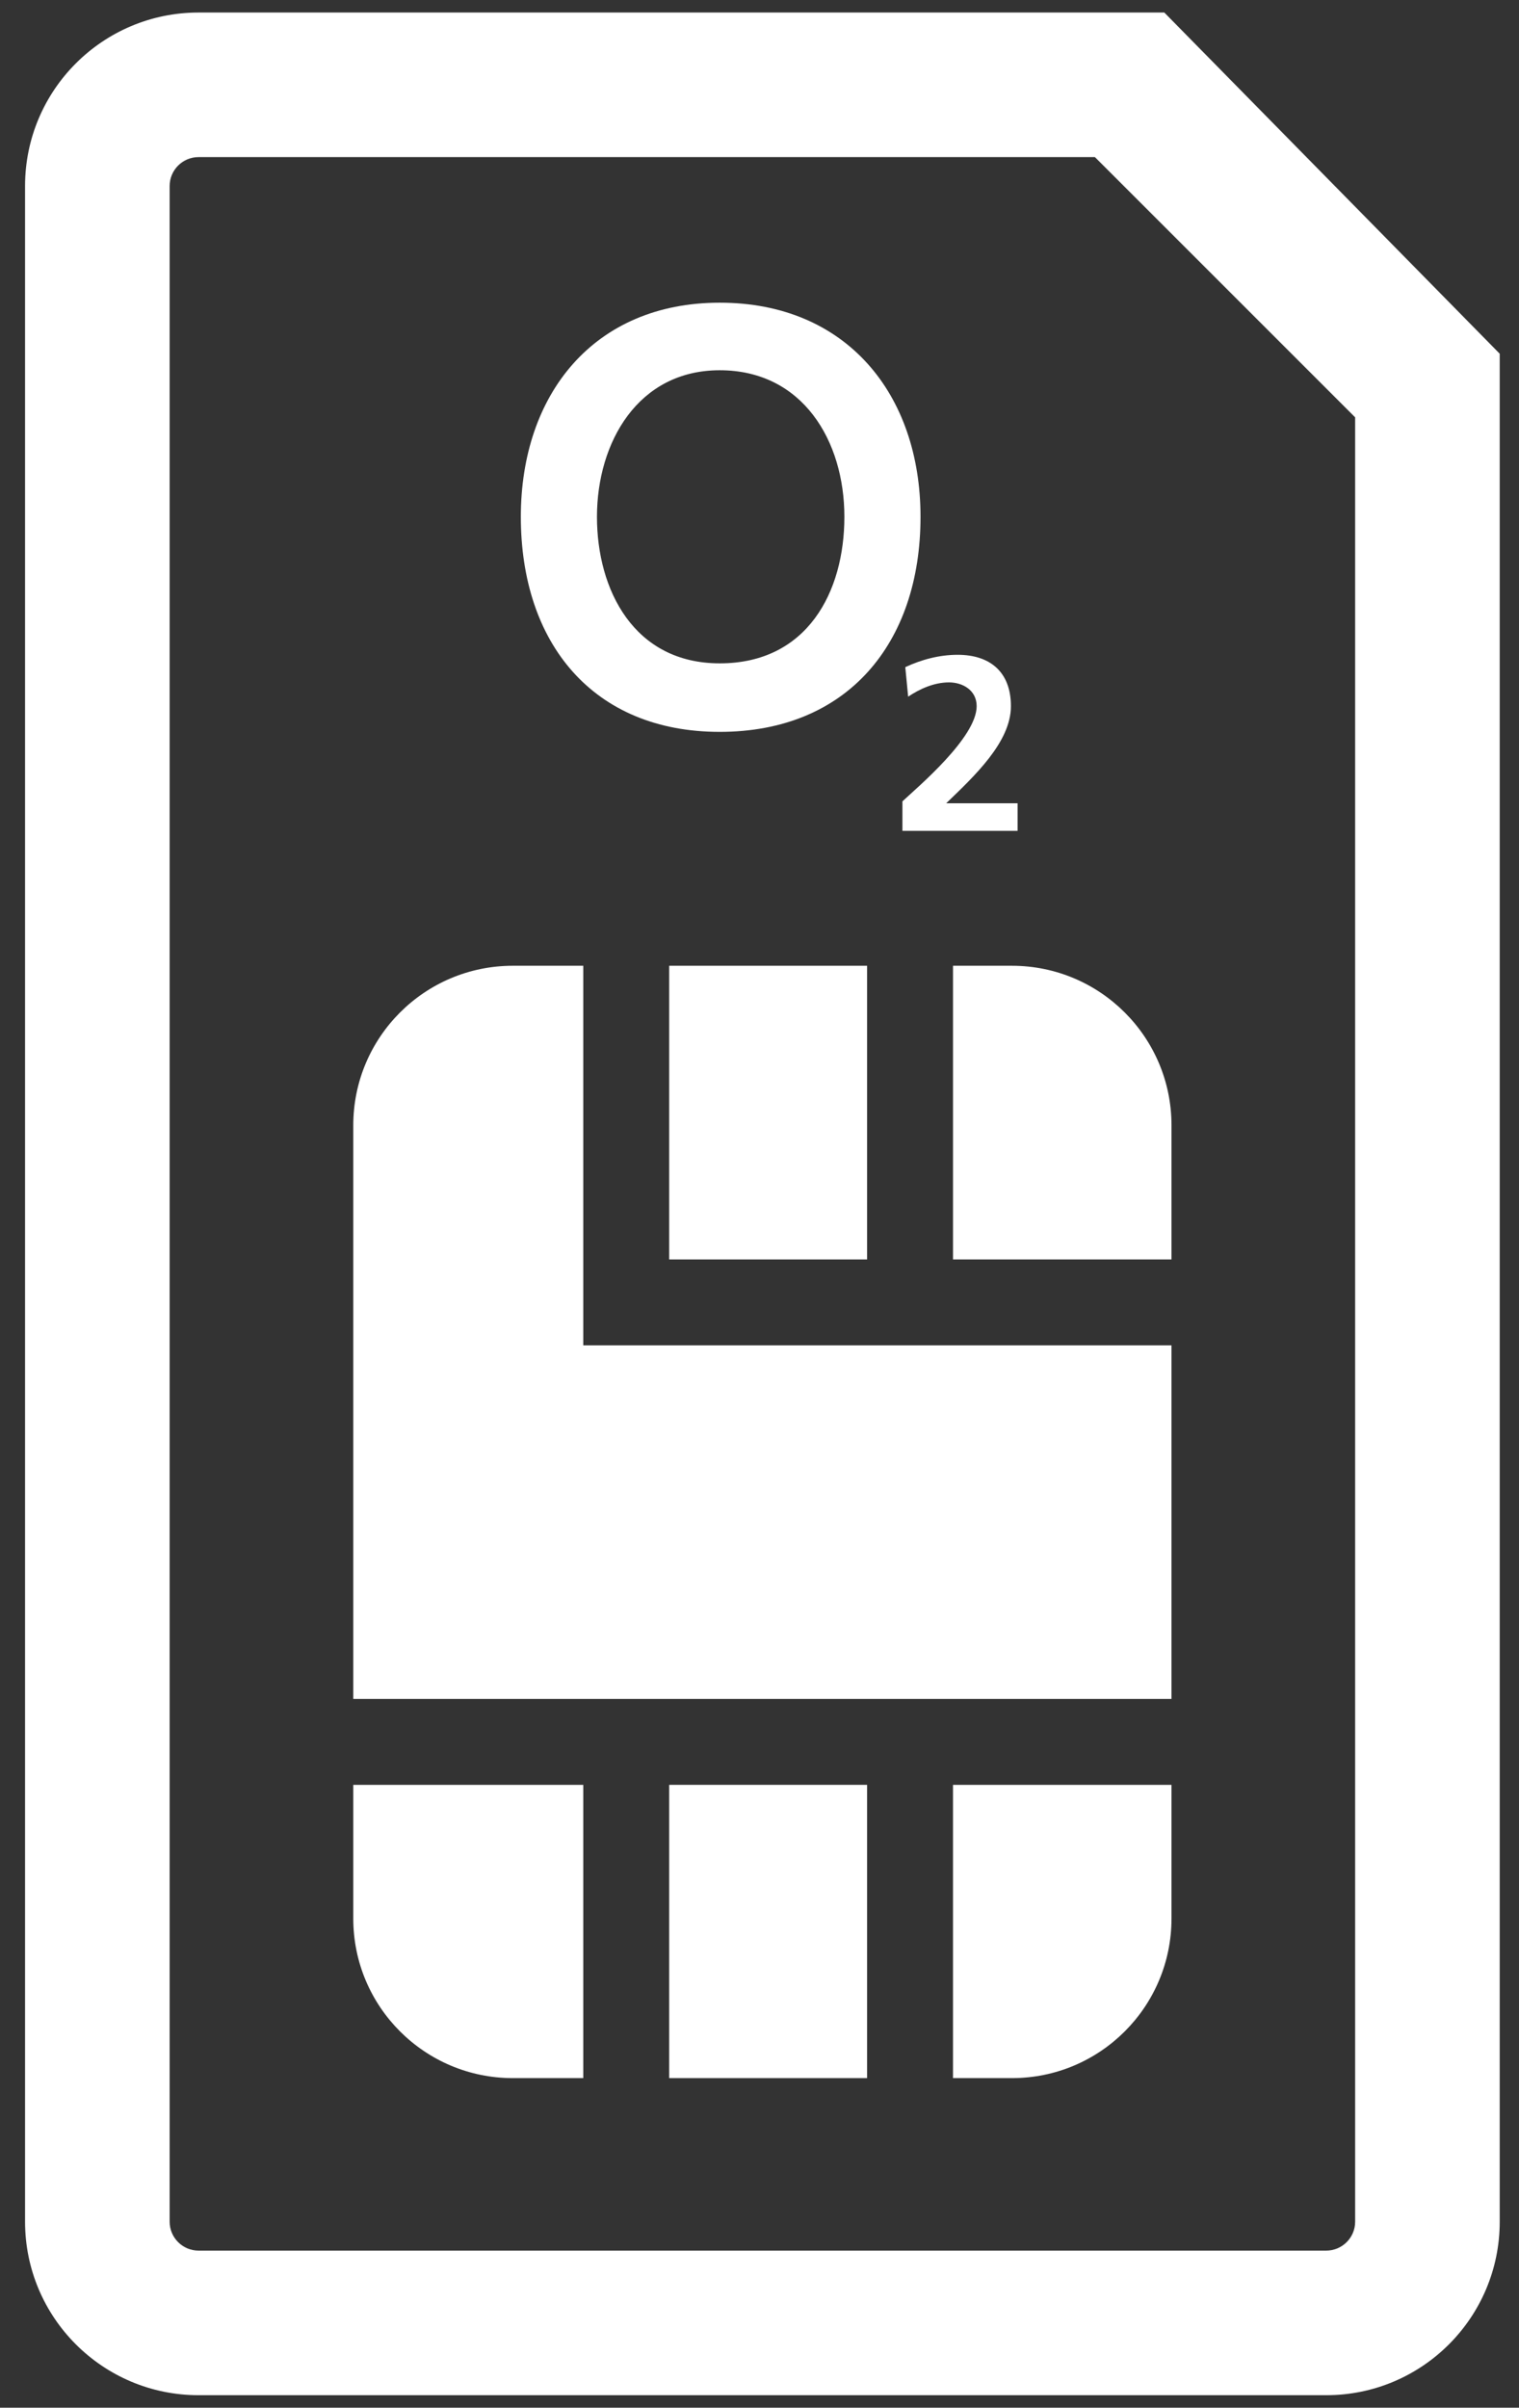
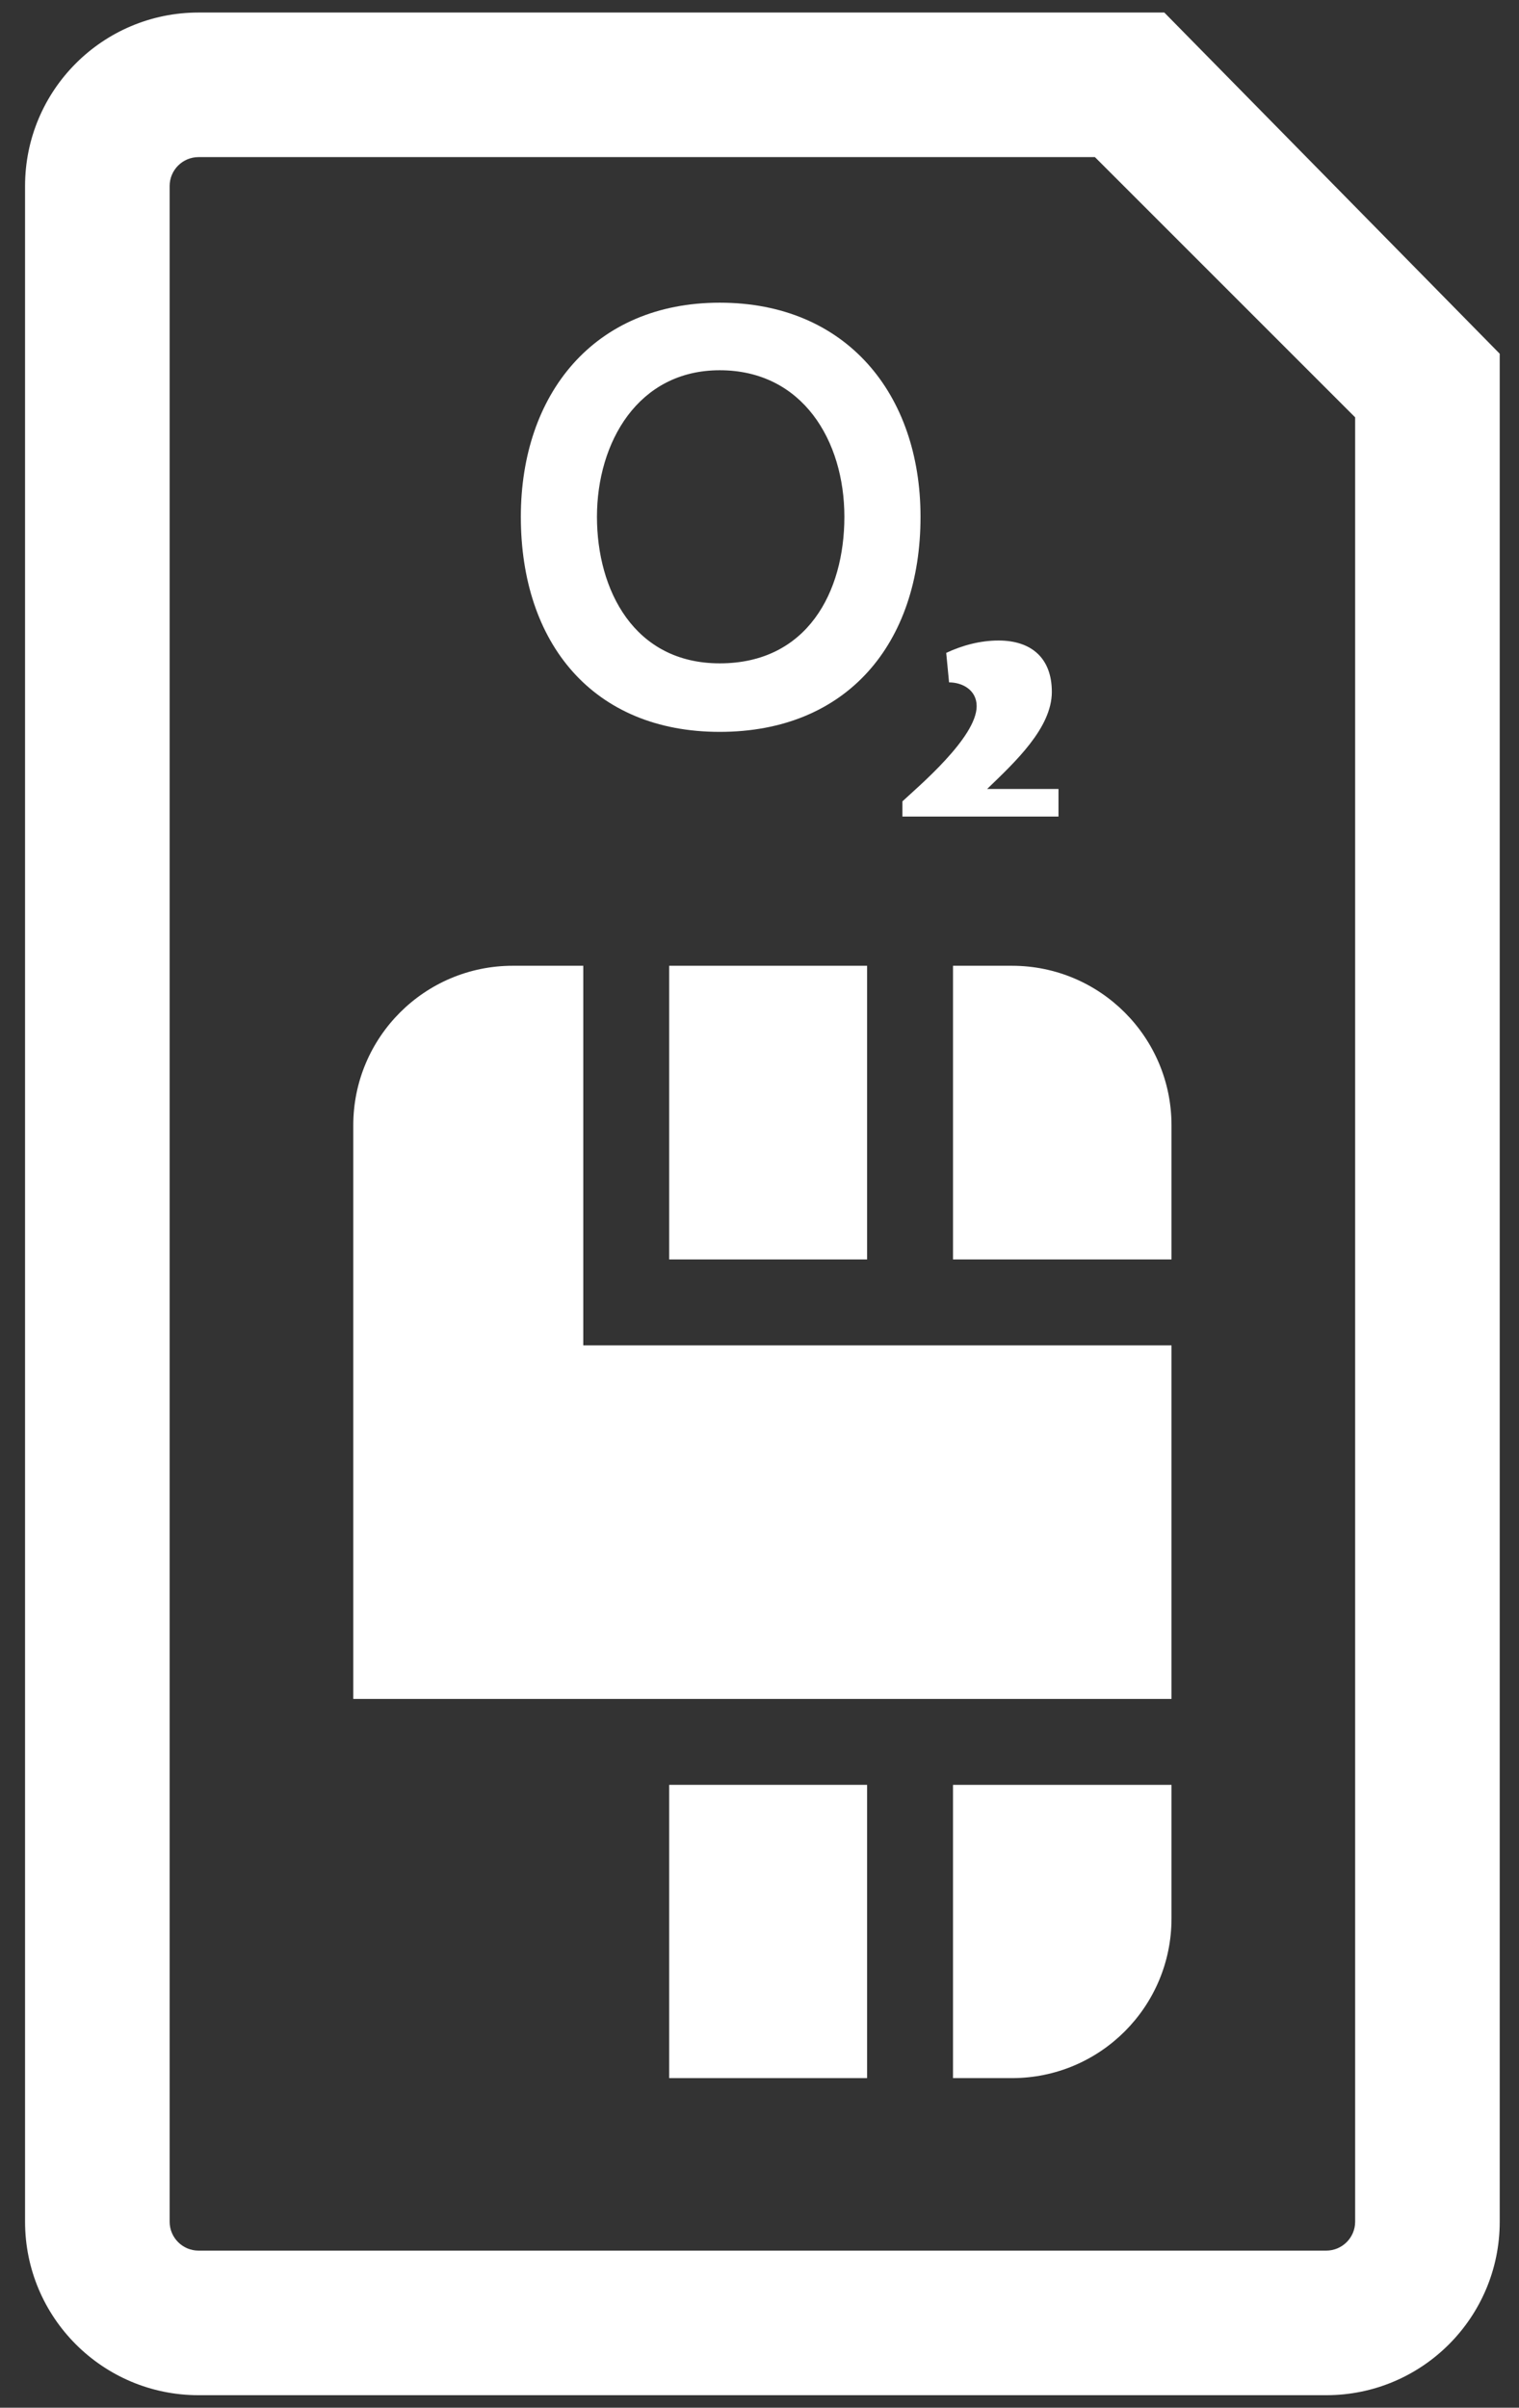
<svg xmlns="http://www.w3.org/2000/svg" version="1.1" id="Ebene_1" x="0px" y="0px" width="262.667px" height="416.333px" viewBox="0 0 262.667 416.333" enable-background="new 0 0 262.667 416.333" xml:space="preserve">
  <rect x="0" y="0" width="262.667" height="416.333" fill="#333333" stroke="none" />
  <path fill="#FFFFFF" d="M201.334,2.167h-167c-16.568,0-30,13.432-30,30v352c0,16.568,13.432,30,30,30h195c16.568,0,30-13.432,30-30  v-323L201.334,2.167z M234.334,384.166c0,2.758-2.244,5-5,5h-195c-2.758,0-5-2.242-5-5v-352c0-2.757,2.242-5,5-5h155l45,45V384.166z  " />
  <g>
    <path fill="#FFFFFF" d="M202.576,217.776v-23.191c0-15.236-12.35-27.589-27.59-27.589h-10.191v50.78H202.576z" />
-     <path fill="#FFFFFF" d="M88.679,359.338h12.182v-50.711H61.089v23.121C61.089,346.988,73.441,359.338,88.679,359.338z" />
    <path fill="#FFFFFF" d="M174.986,359.338c15.241,0,27.59-12.35,27.59-27.59v-23.121h-37.782v50.711H174.986z" />
    <rect x="115.716" y="308.627" fill="#FFFFFF" width="34.223" height="50.711" />
    <path fill="#FFFFFF" d="M61.089,194.584v99.187h141.487v-61.14H100.861v-65.636H88.679   C73.441,166.996,61.089,179.348,61.089,194.584z" />
    <rect x="115.716" y="166.996" fill="#FFFFFF" width="34.223" height="50.78" />
  </g>
  <g>
    <path fill-rule="evenodd" clip-rule="evenodd" fill="#FFFFFF" d="M103.227,89.363c0-12.834,7.076-25.341,21.228-25.341   c14.317,0,21.556,12.177,21.556,25.341c0,13-6.417,25.341-21.556,25.341C109.645,114.705,103.227,102.033,103.227,89.363   L103.227,89.363z M90.063,89.363c0,21.886,12.506,37.189,34.392,37.189c22.05,0,34.721-15.304,34.721-37.189   c0-21.227-12.835-37.024-34.721-37.024C102.734,52.339,90.063,68.136,90.063,89.363L90.063,89.363z" />
-     <path fill-rule="evenodd" clip-rule="evenodd" fill="#FFFFFF" d="M156.049,143.667v-5.102c2.633-2.469,12.836-11.026,12.836-16.457   c0-2.797-2.47-4.113-4.772-4.113c-2.633,0-5.102,1.152-7.076,2.469l-0.493-5.101c2.797-1.317,5.924-2.139,9.05-2.139   c5.595,0,9.215,2.962,9.215,8.885c0,6.254-6.417,12.177-11.189,16.786h12.342v4.772H156.049L156.049,143.667z" />
+     <path fill-rule="evenodd" clip-rule="evenodd" fill="#FFFFFF" d="M156.049,143.667v-5.102c2.633-2.469,12.836-11.026,12.836-16.457   c0-2.797-2.47-4.113-4.772-4.113l-0.493-5.101c2.797-1.317,5.924-2.139,9.05-2.139   c5.595,0,9.215,2.962,9.215,8.885c0,6.254-6.417,12.177-11.189,16.786h12.342v4.772H156.049L156.049,143.667z" />
  </g>
</svg>